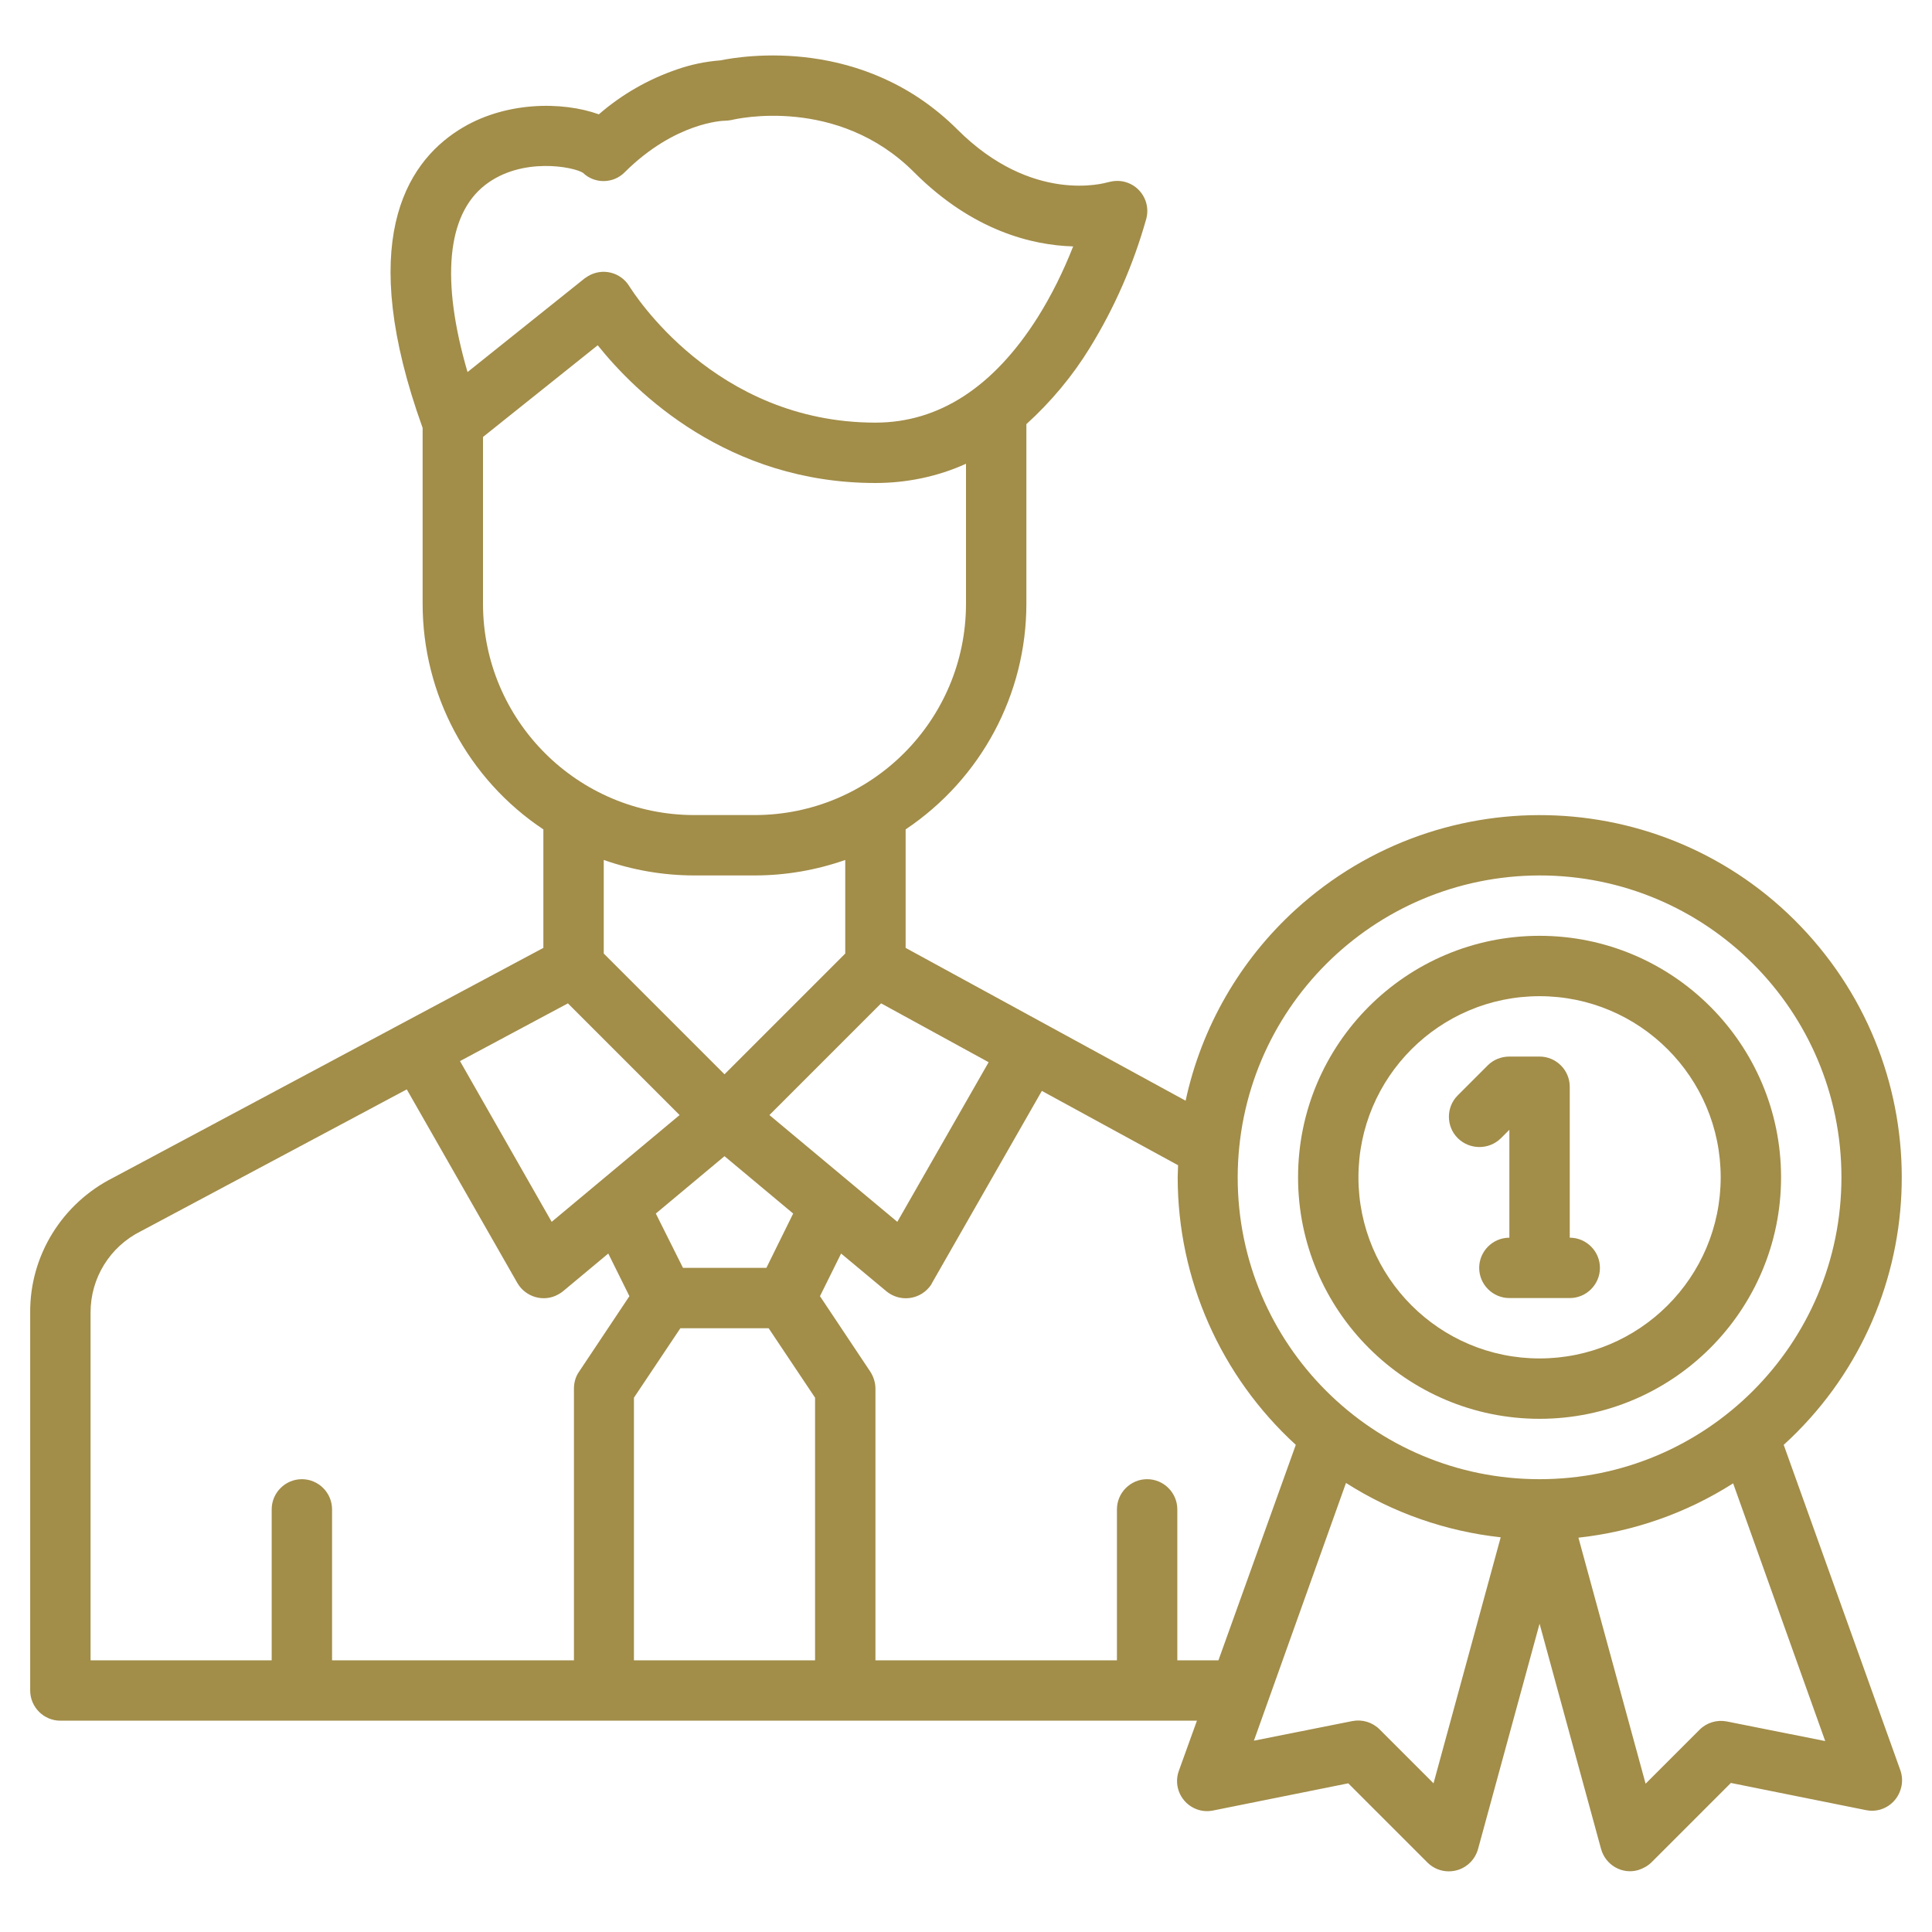
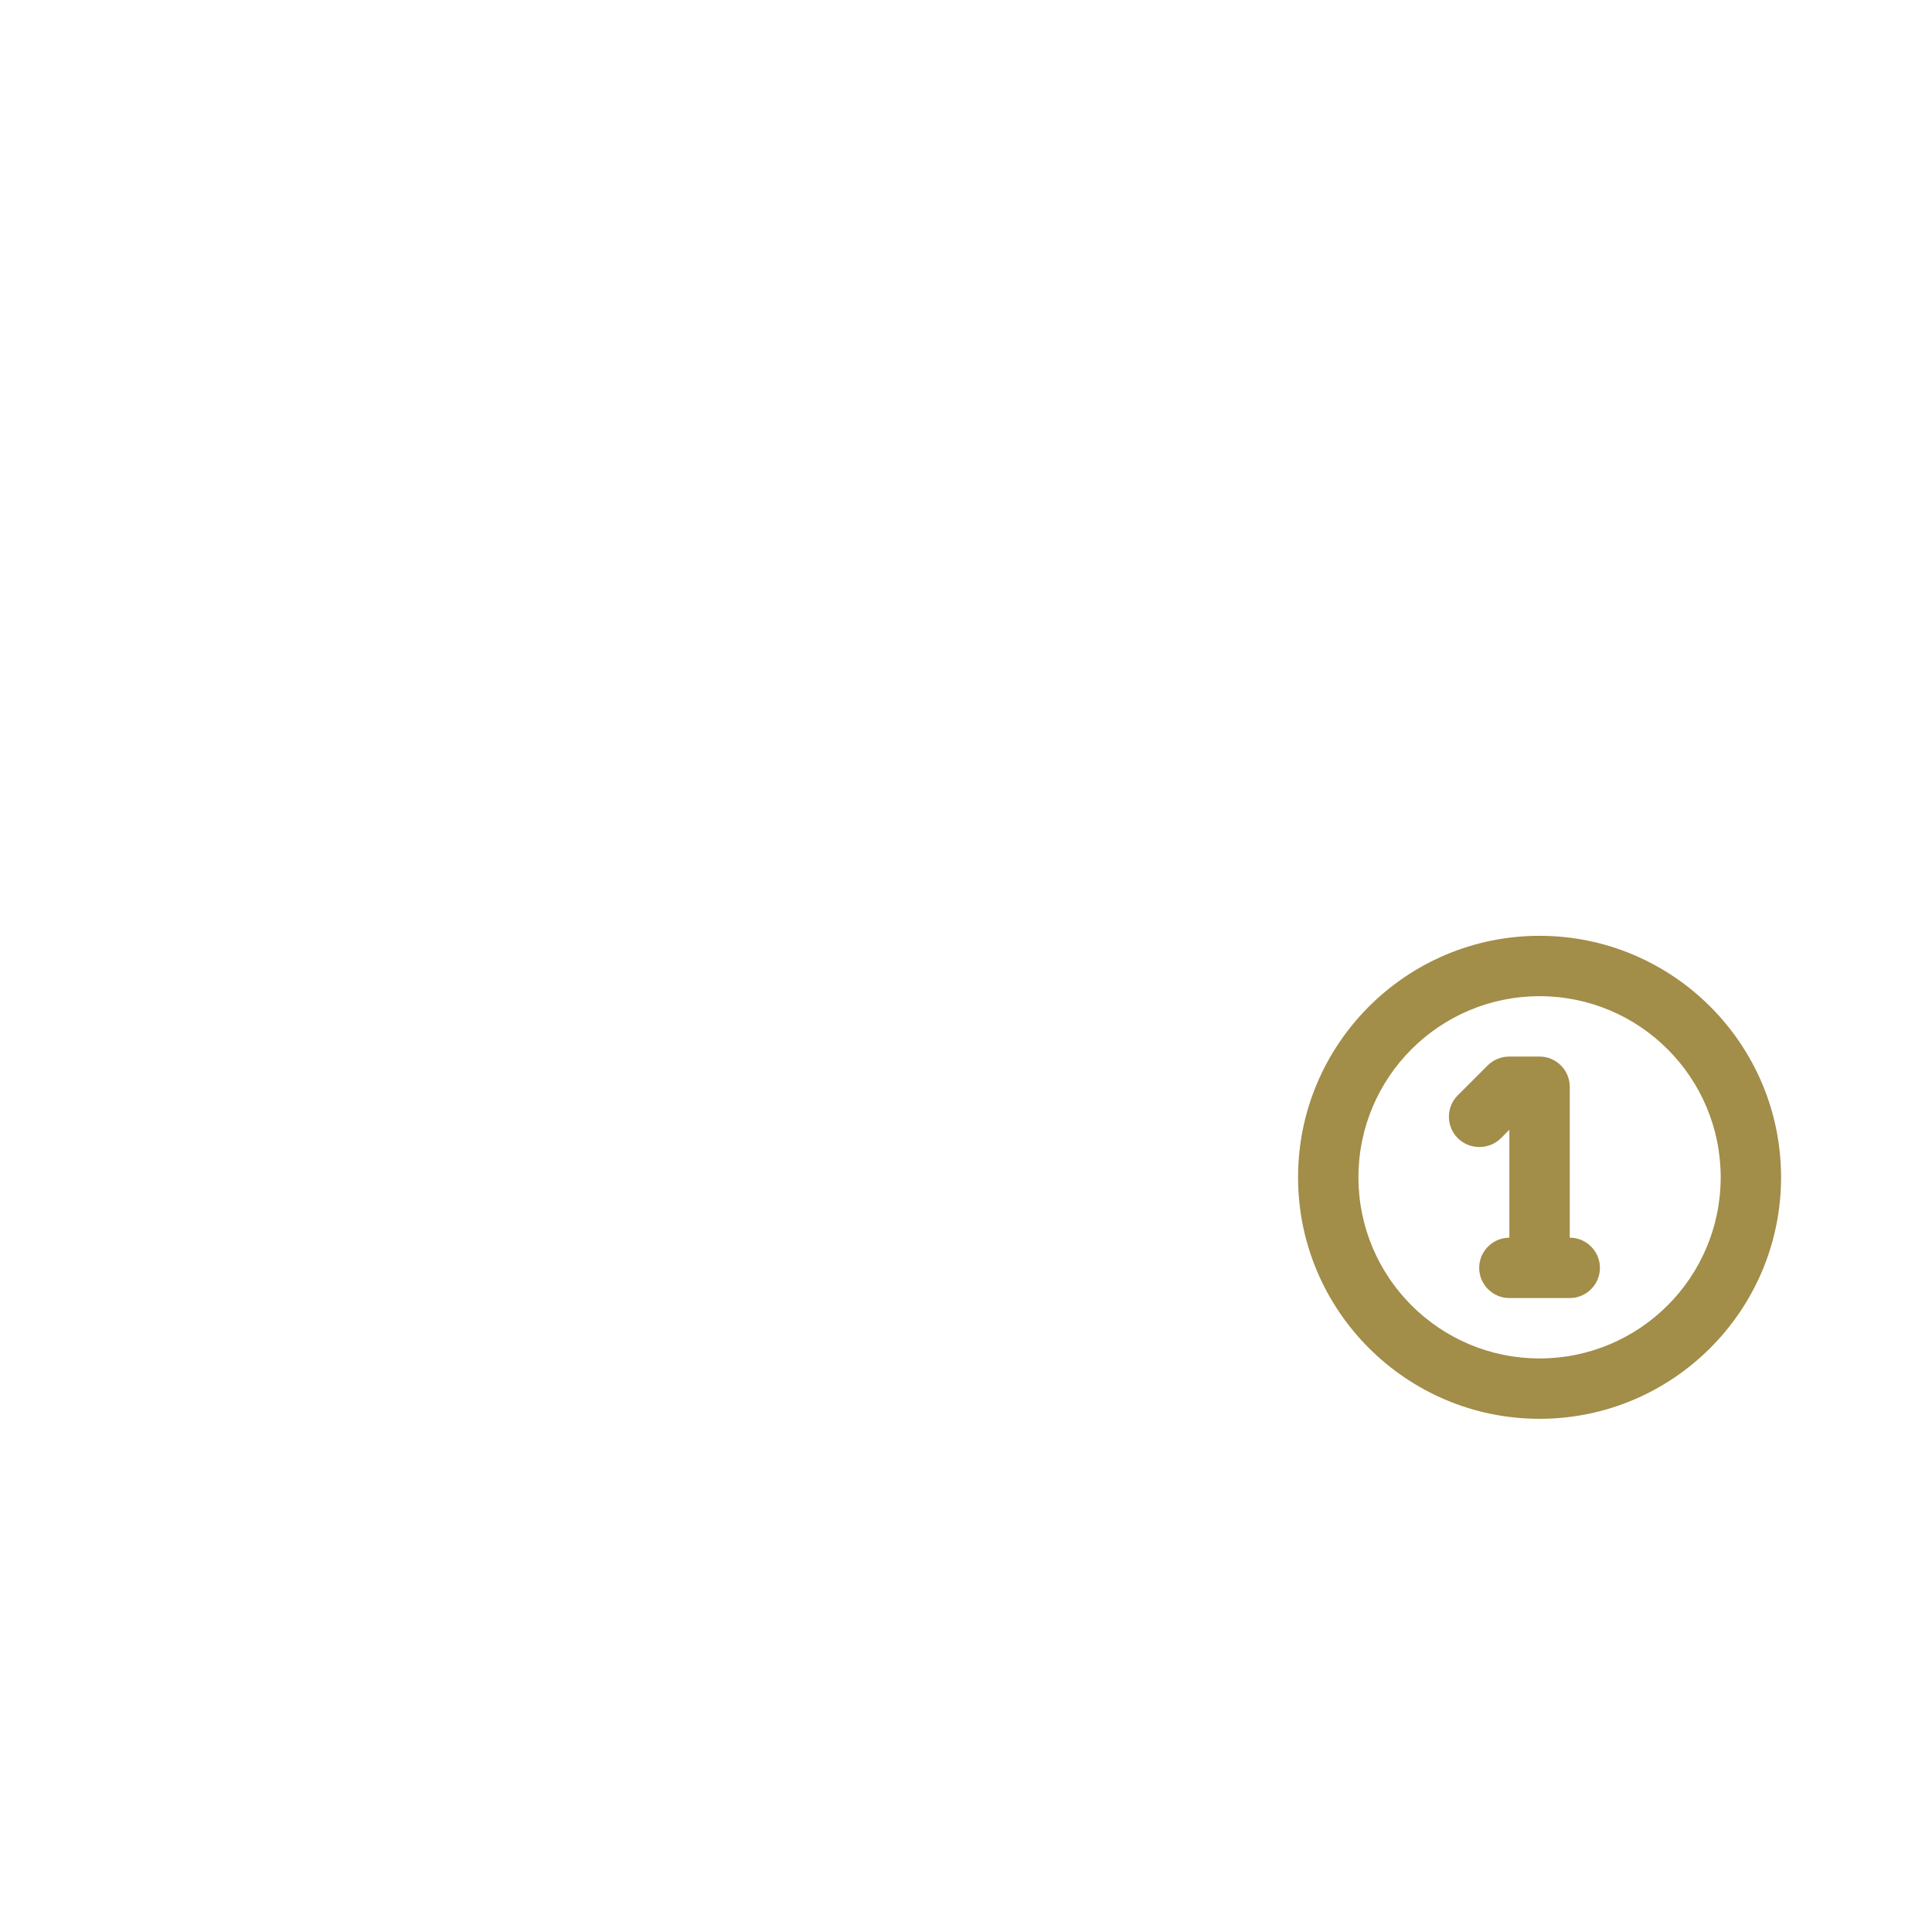
<svg xmlns="http://www.w3.org/2000/svg" version="1.1" id="Layer_1" x="0px" y="0px" viewBox="0 0 512 512" style="enable-background:new 0 0 512 512;" xml:space="preserve">
  <style type="text/css">
	.st0{fill:#A28D49;}
</style>
  <g>
-     <path class="st0" d="M472.7,382.9c39.2-35.7,41.9-96.4,6.2-135.6s-96.4-41.9-135.6-6.2c-14.7,13.4-24.9,31.1-29.1,50.6L240,251.2   v-31.4c20-13.4,32-35.8,32-59.8v-47.6c6.5-5.9,12.2-12.7,16.8-20.2c6.6-10.7,11.6-22.2,15-34.3c1.1-4.3-1.5-8.6-5.7-9.7   c-1.5-0.4-3-0.3-4.5,0.1c-0.8,0.2-20,5.9-39.9-14C228.8,9.5,196.8,14.8,190.9,16c-3.9,0.3-7.8,1.1-11.5,2.4   c-7.6,2.6-14.6,6.6-20.7,11.9c-9.7-3.5-25.2-3.5-37.2,4.2c-14.1,9-27.1,30-9.5,78.9V160c0,24,12,46.5,32,59.8v31.4L30,312.1   c-13.5,6.8-22.1,20.6-22,35.7V448c0,4.4,3.6,8,8,8h301.2l-4.8,13.3c-1.5,4.2,0.7,8.7,4.8,10.2c1.4,0.5,2.8,0.6,4.3,0.3l35.8-7.2   l21,21c3.1,3.1,8.2,3.1,11.3,0c1-1,1.7-2.2,2.1-3.6l16.3-59.7l16.3,59.7c1.2,4.3,5.6,6.8,9.8,5.6c1.3-0.4,2.6-1.1,3.6-2.1l21-21   l35.8,7.2c4.3,0.9,8.5-1.9,9.4-6.3c0.3-1.4,0.2-2.9-0.3-4.3L472.7,382.9z M408,232c44.2,0,80,35.8,80,80s-35.8,80-80,80   s-80-35.8-80-80C328.1,267.8,363.8,232.1,408,232z M216,440h-48v-69.6l12.3-18.4h23.4l12.3,18.4V440z M150.5,265.9l29.6,29.6   l-33.9,28.3l-24.3-42.6L150.5,265.9z M203.1,336h-22.1l-7.2-14.4l18.2-15.2l18.2,15.2L203.1,336z M203.9,295.5l29.6-29.6l28.5,15.6   l-24.2,42.3L203.9,295.5z M128.6,49c9.7-7.5,23.4-4.8,25.9-3.2c3.1,3,8.1,2.9,11.1-0.2C178.9,32.4,191.6,32,192,32   c0.6,0,1.3-0.1,1.9-0.2c1.1-0.3,28.1-6.5,48.4,13.9c15.5,15.5,31.3,19.3,42.1,19.6c-2.6,6.6-5.7,12.9-9.4,18.8   c-11.7,18.5-26.2,27.9-43,27.9c-42.7,0-64.2-34.6-65.2-36.1c-2.3-3.8-7.2-5-11-2.7c-0.3,0.2-0.6,0.4-0.9,0.6l-31,24.8   C116.8,74.3,118.4,56.9,128.6,49z M128,160v-44.2l30.4-24.3c10,12.5,34.4,36.5,73.6,36.5c8.3,0,16.5-1.7,24-5.1V160   c0,30.9-25.1,56-56,56h-16C153.1,216,128,190.9,128,160z M184,232h16c8.2,0,16.3-1.4,24-4.1v24.8l-32,32l-32-32v-24.8   C167.7,230.6,175.8,232,184,232z M24,347.8c0-9.1,5.1-17.4,13.3-21.5c0.1,0,0.1-0.1,0.2-0.1l70.3-37.5l29.3,51.3   c2.2,3.8,7.1,5.2,10.9,3c0.4-0.2,0.8-0.5,1.2-0.8l12-10l5.6,11.3l-13.4,20.1c-0.9,1.3-1.3,2.9-1.3,4.4v72H88v-40c0-4.4-3.6-8-8-8   s-8,3.6-8,8v40H24V347.8z M312,440v-40c0-4.4-3.6-8-8-8s-8,3.6-8,8v40h-64v-72c0-1.6-0.5-3.1-1.3-4.4l-13.4-20.1l5.6-11.3l12,10   c3.4,2.8,8.4,2.4,11.3-1c0.3-0.4,0.6-0.7,0.8-1.2l29.1-50.9l36.1,19.7c0,1.1-0.1,2.2-0.1,3.2c0,27,11.4,52.7,31.3,70.9L322.9,440   H312z M379.9,472.6l-14.3-14.3c-1.9-1.9-4.6-2.7-7.2-2.2l-26.1,5.2l24.4-68.3c12.4,7.9,26.4,12.8,41,14.4L379.9,472.6z    M457.6,456.2c-2.6-0.5-5.3,0.3-7.2,2.2l-14.3,14.3l-17.8-65.2c14.6-1.6,28.6-6.5,41-14.4l24.4,68.3L457.6,456.2z" />
    <path class="st0" d="M408,376c35.3,0,64-28.7,64-64s-28.7-64-64-64s-64,28.7-64,64C344,347.3,372.7,376,408,376z M408,264   c26.5,0,48,21.5,48,48s-21.5,48-48,48s-48-21.5-48-48C360,285.5,381.5,264,408,264z" />
    <path class="st0" d="M397.7,301.7l2.3-2.3V328c-4.4,0-8,3.6-8,8s3.6,8,8,8h16c4.4,0,8-3.6,8-8s-3.6-8-8-8v-40c0-4.4-3.6-8-8-8h-8   c-2.1,0-4.2,0.8-5.7,2.3l-8,8c-3.1,3.1-3.1,8.2,0,11.3S394.5,304.8,397.7,301.7L397.7,301.7z" />
  </g>
</svg>